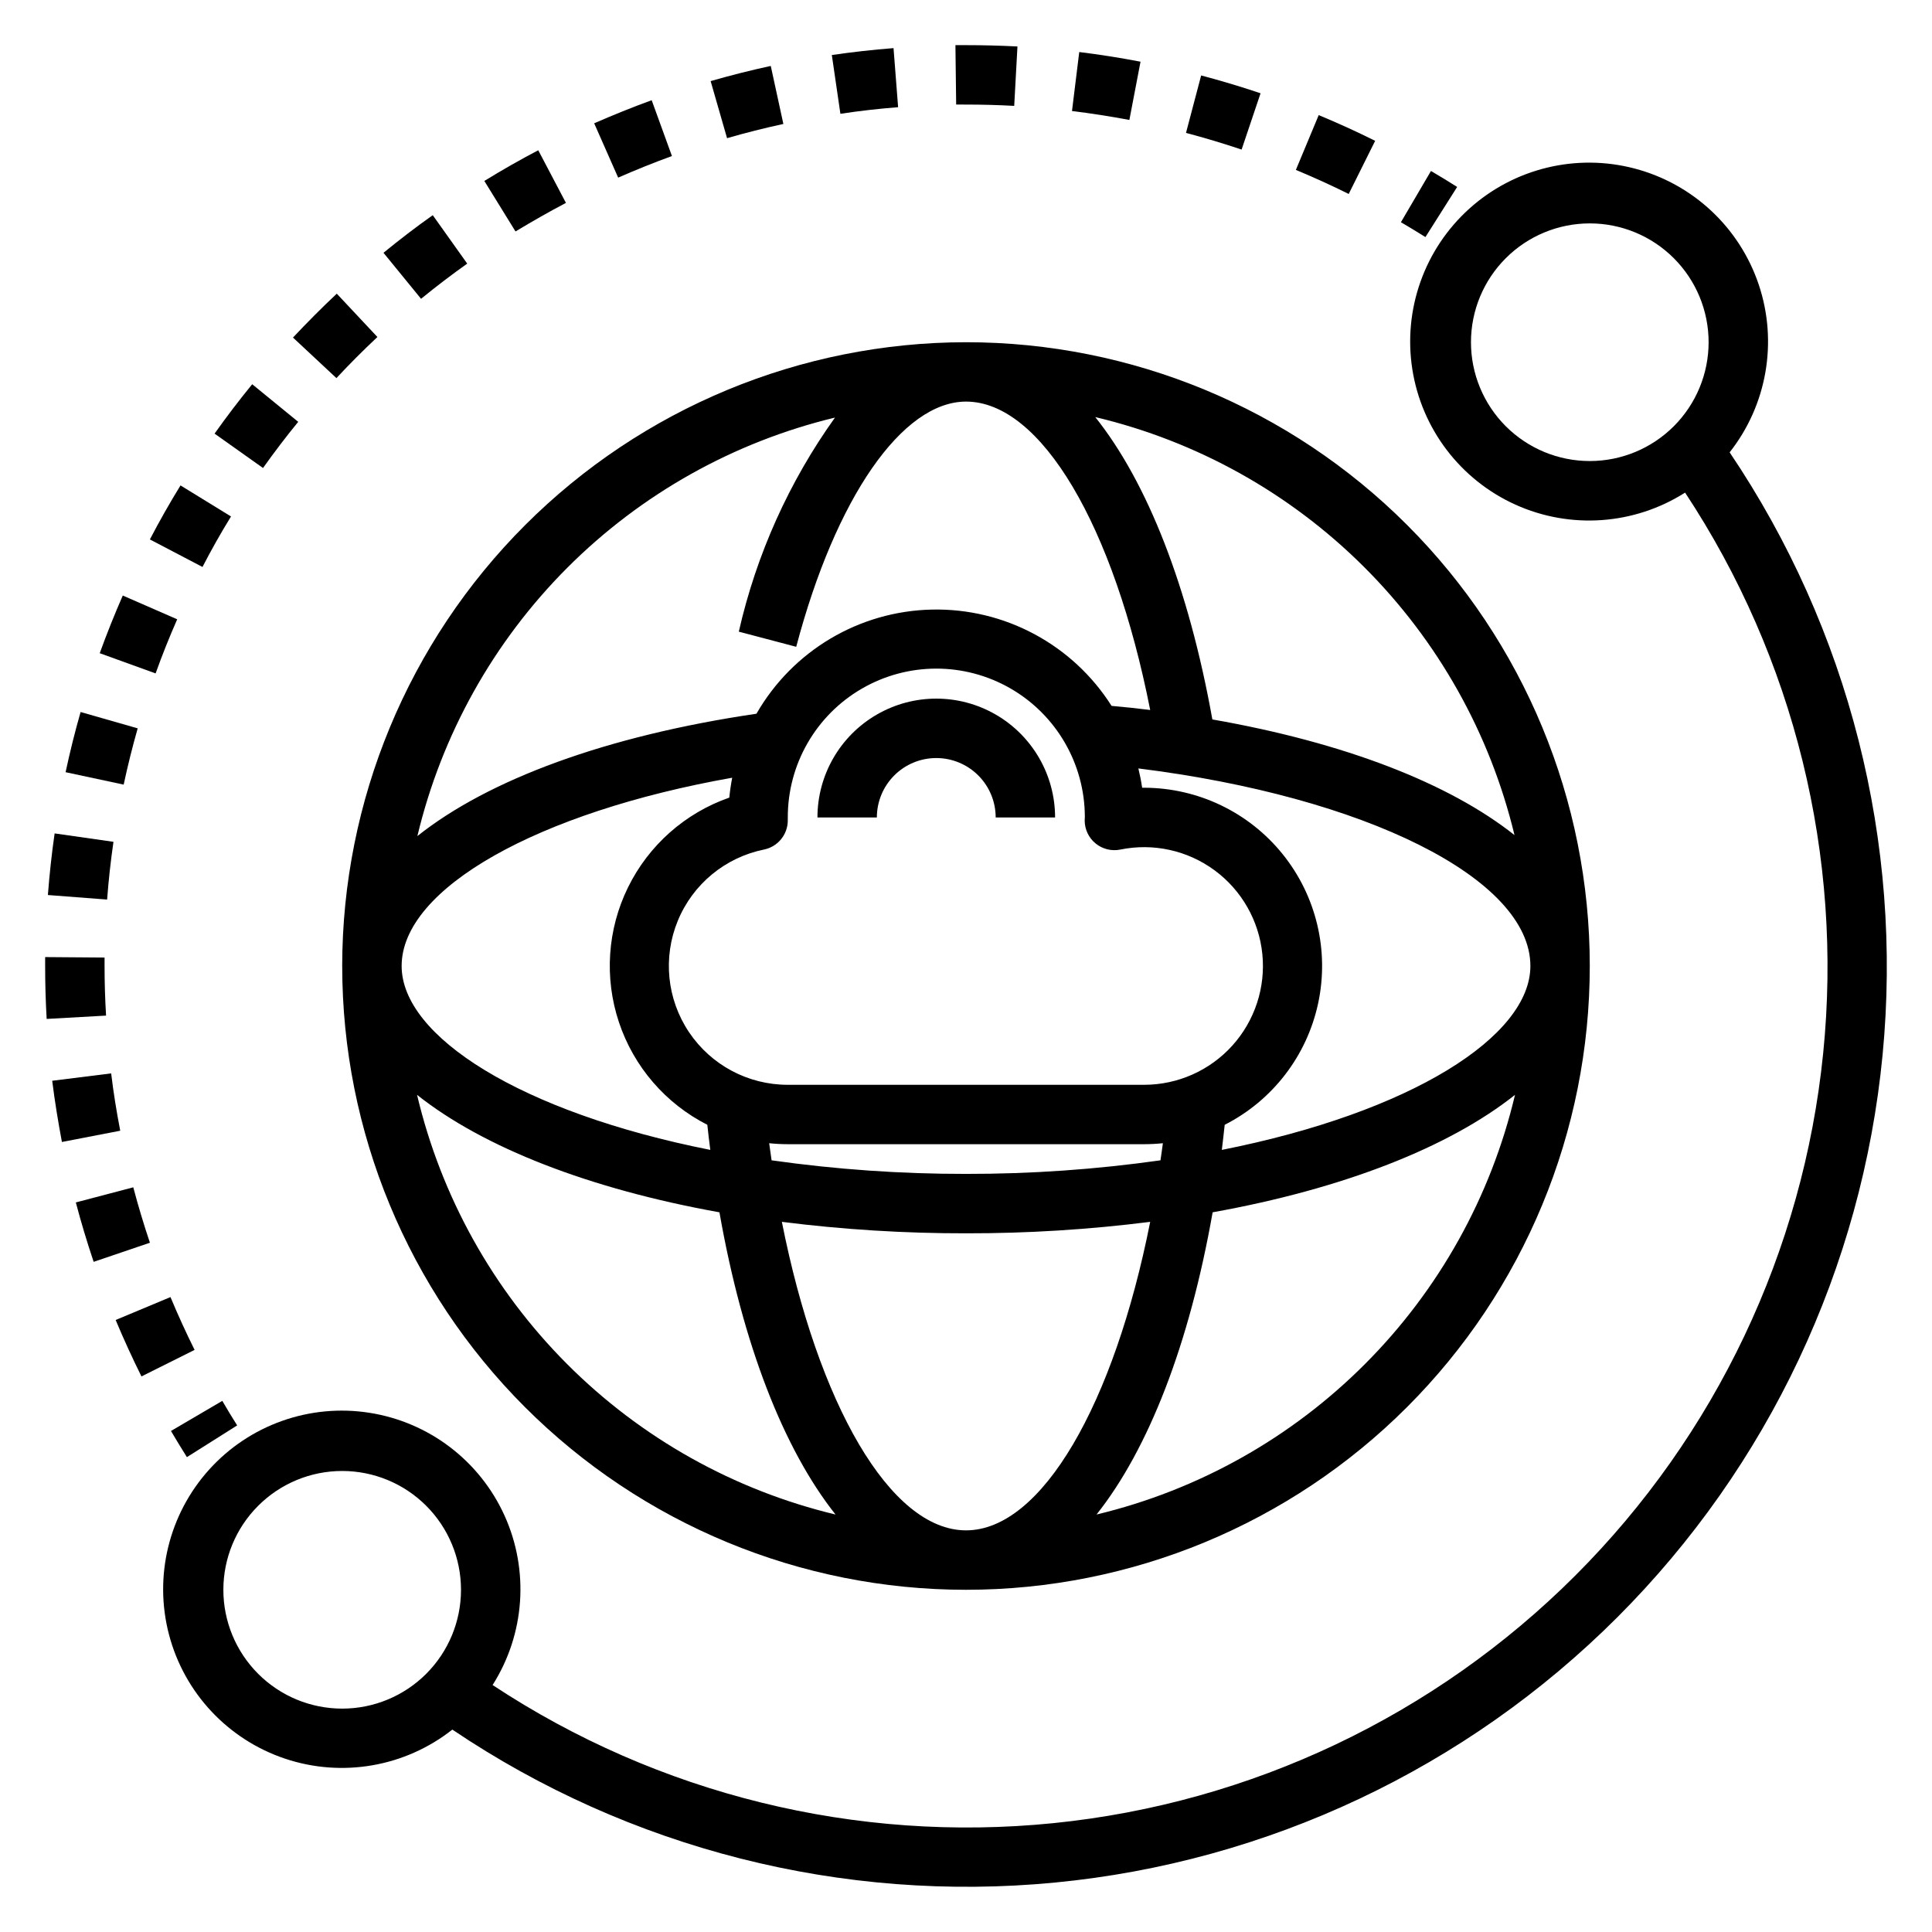
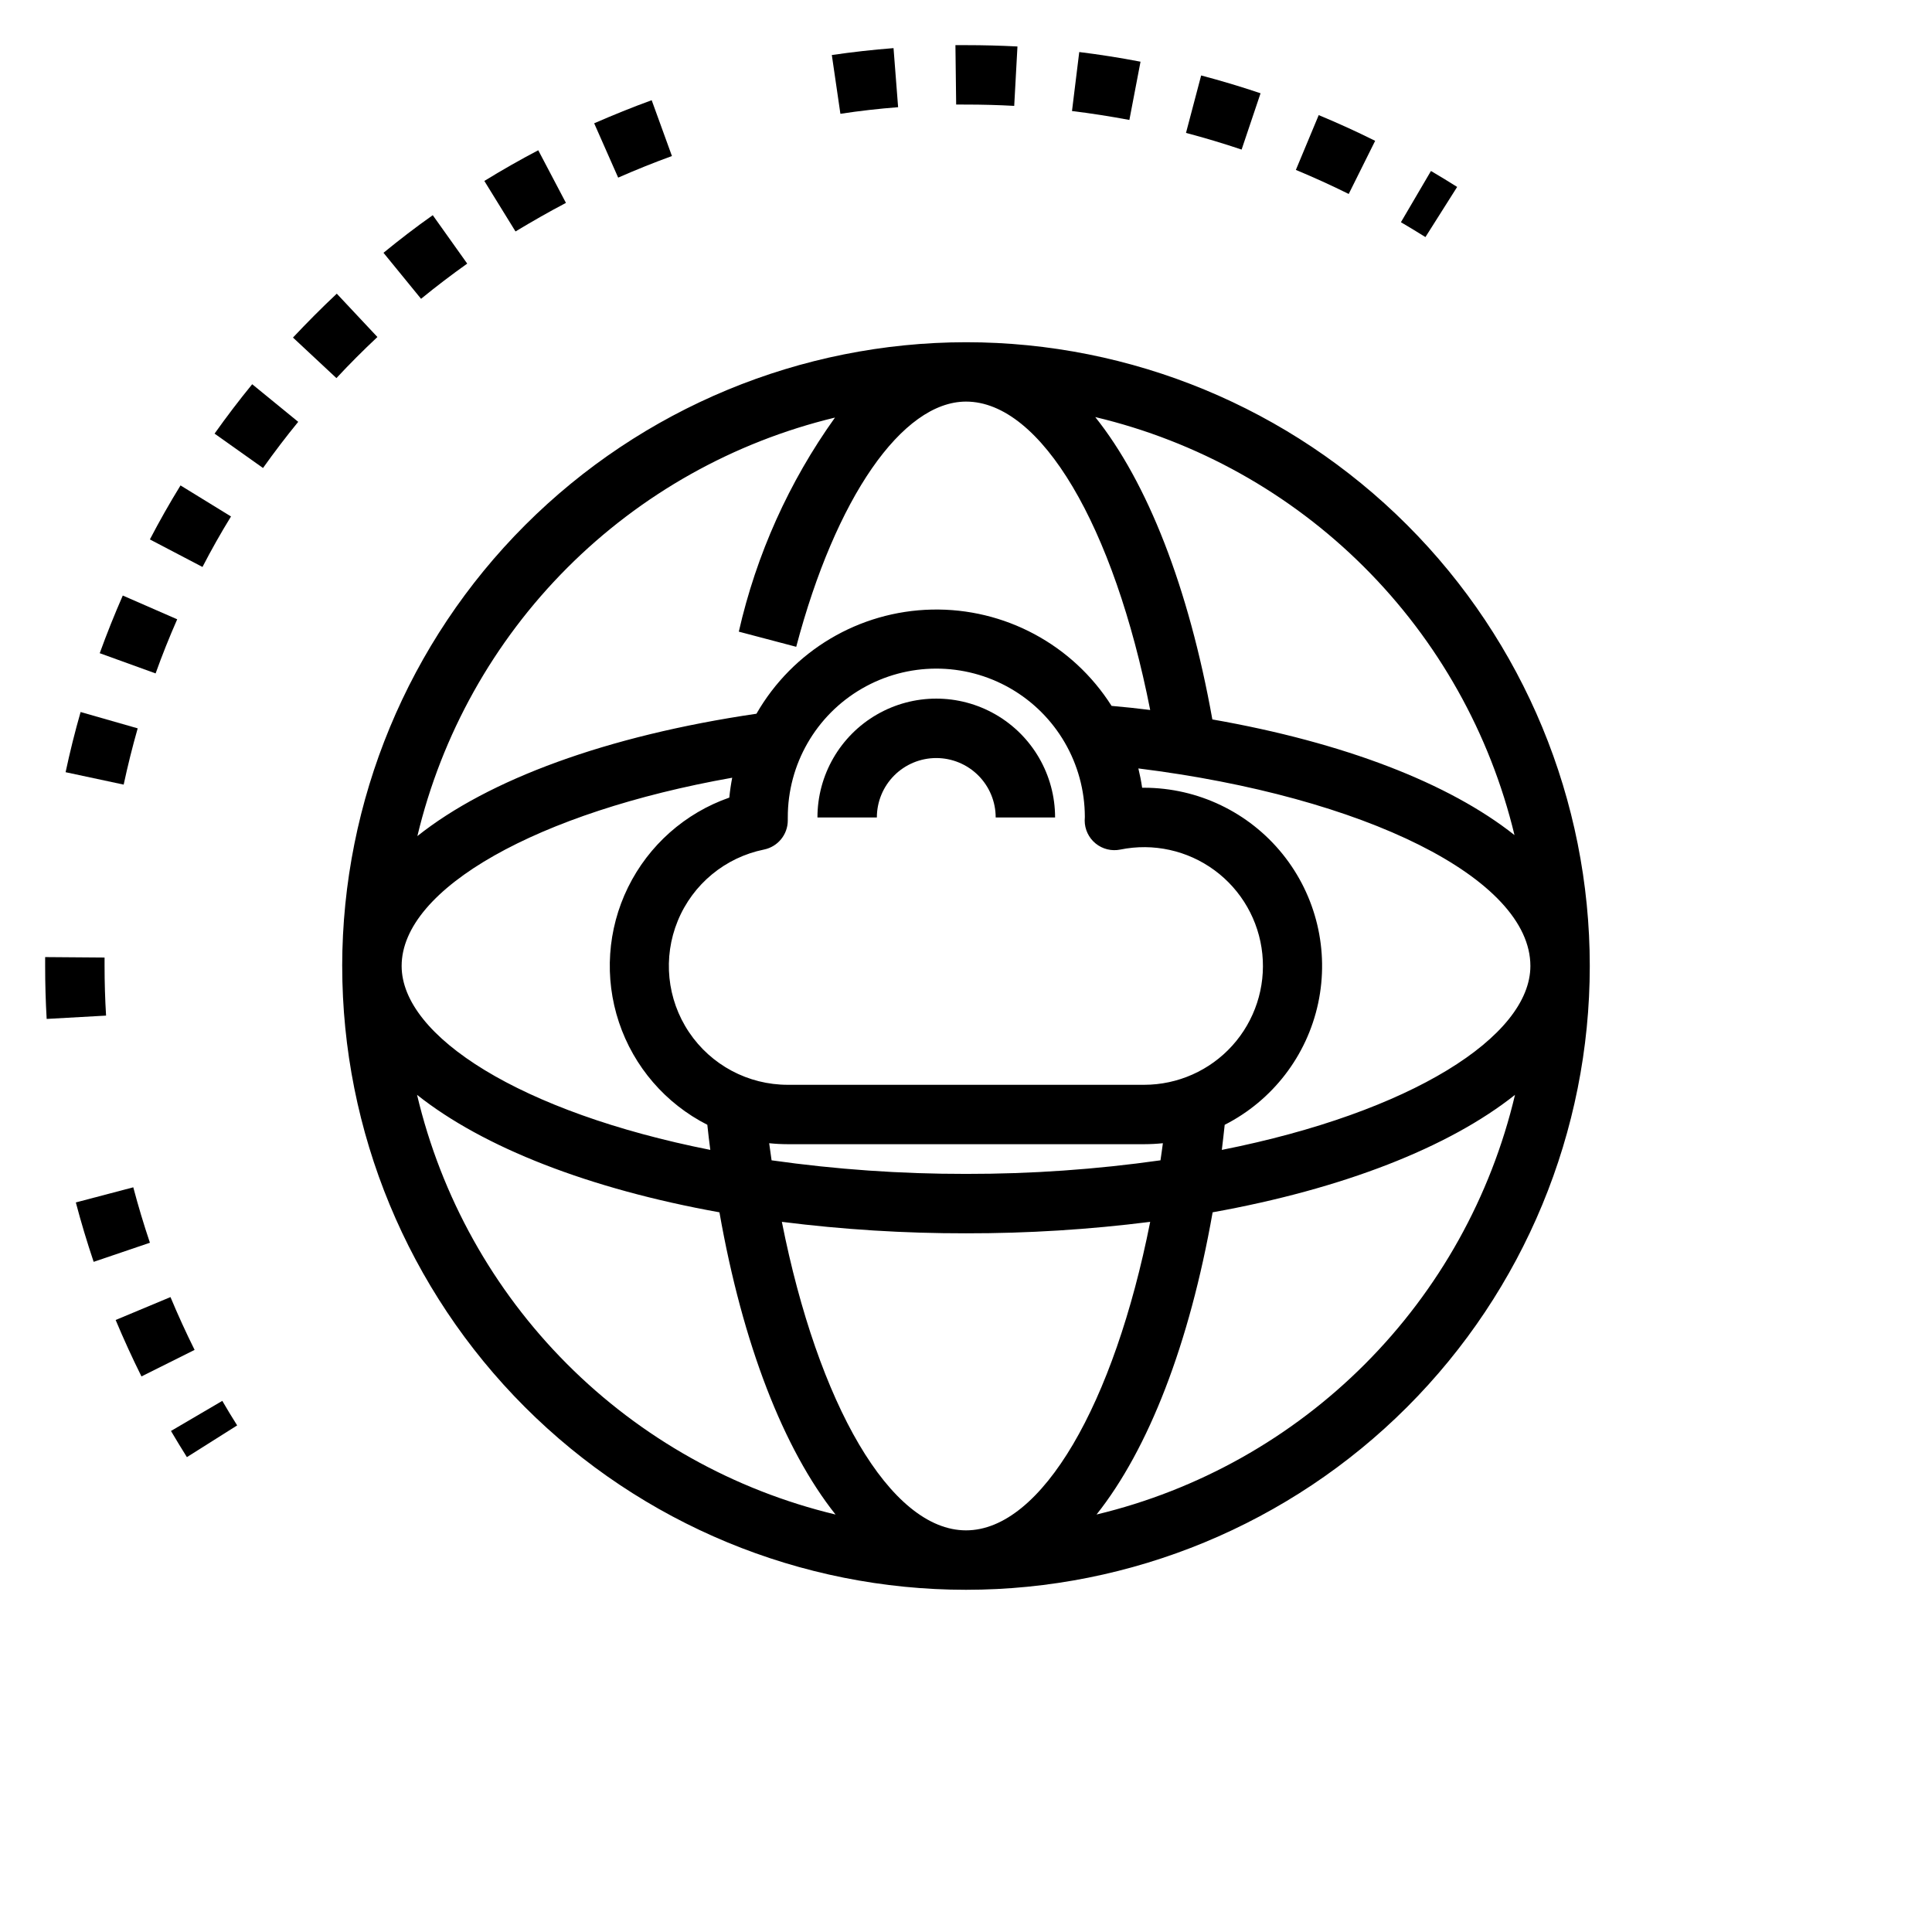
<svg xmlns="http://www.w3.org/2000/svg" fill="#000000" width="800px" height="800px" version="1.1" viewBox="144 144 512 512">
  <g>
    <path d="m234.69 400c0 43.844 17.414 85.891 48.418 116.89 31 31.004 73.051 48.422 116.89 48.422s85.891-17.418 116.89-48.422c31.004-31 48.422-73.047 48.422-116.89s-17.418-85.895-48.422-116.89c-31-31.004-73.047-48.418-116.89-48.418-43.828 0.047-85.848 17.48-116.84 48.473-30.992 30.992-48.426 73.012-48.473 116.84zm130.59-145.34c-12.184 17.027-20.848 36.316-25.488 56.734l15.215 4.016c10.426-39.48 28.09-64.984 45-64.984 19.902 0 39.203 32.984 48.805 81.727-3.328-0.418-6.777-0.789-10.234-1.086-10.312-16.266-28.383-25.949-47.641-25.523-19.254 0.422-36.883 10.895-46.469 27.602-39.777 5.848-71.039 17.445-89.859 32.426 6.422-26.898 20.156-51.496 39.688-71.07 19.535-19.574 44.102-33.363 70.984-39.84zm34.727 294.9c-20.09 0-39.242-33.504-48.805-81.758h-0.004c16.188 2.047 32.492 3.062 48.809 3.039 16.316 0.023 32.617-0.992 48.805-3.039-9.562 48.254-28.715 81.758-48.805 81.758zm0-94.465c-17.242 0.023-34.461-1.18-51.531-3.598-0.211-1.512-0.441-3-0.637-4.535v0.004c1.637 0.168 3.285 0.254 4.934 0.258h94.465c1.648-0.004 3.297-0.09 4.938-0.258-0.195 1.574-0.426 3.023-0.637 4.535l-0.004-0.004c-17.07 2.418-34.289 3.621-51.527 3.598zm-47.234-94.465c-0.027-14.059 7.445-27.07 19.609-34.125 12.164-7.059 27.168-7.09 39.359-0.086 12.195 7.008 19.723 19.984 19.754 34.047 0 0.18-0.039 0.789-0.039 0.969h-0.004c0.004 2.363 1.066 4.602 2.898 6.094 1.828 1.492 4.234 2.086 6.551 1.613 8.719-1.781 17.785 0.207 24.957 5.481 7.168 5.269 11.773 13.332 12.672 22.184 0.902 8.855-1.988 17.676-7.949 24.285-5.965 6.606-14.445 10.379-23.344 10.391h-94.465c-10.504 0.008-20.324-5.219-26.176-13.945-5.856-8.723-6.973-19.789-2.981-29.508 3.988-9.719 12.562-16.805 22.859-18.895 3.664-0.75 6.297-3.973 6.297-7.715zm-15.5-5.258c-11.723 4.09-21.363 12.633-26.84 23.781-5.473 11.145-6.336 23.996-2.402 35.773 3.934 11.781 12.348 21.535 23.418 27.156 0.242 2.227 0.488 4.465 0.789 6.652-50.234-9.965-81.801-30.086-81.801-48.742 0-20.562 36.164-40.777 87.602-49.887-0.332 1.723-0.59 3.481-0.766 5.266zm131.29 86.711c12.691-6.461 21.789-18.301 24.766-32.227 2.973-13.926-0.496-28.449-9.438-39.531-8.945-11.082-22.414-17.535-36.652-17.566h-0.559c-0.25-1.73-0.59-3.441-1-5.117 60.039 7.481 103.89 29.152 103.89 52.352 0 18.656-31.566 38.777-81.773 48.742 0.273-2.188 0.52-4.426 0.762-6.652zm-214.04-7.941c17.555 13.957 45.695 24.945 80.137 31.133 6.156 34.969 17.004 62.754 30.766 80.09-26.965-6.465-51.609-20.285-71.188-39.922-19.582-19.637-33.328-44.316-39.715-71.301zm180.07 111.22c13.762-17.32 24.609-45.121 30.766-80.09 34.441-6.188 62.582-17.176 80.137-31.133h-0.004c-6.387 26.984-20.133 51.664-39.715 71.301-19.578 19.637-44.219 33.457-71.184 39.922zm110.76-180.06c-17.32-13.738-45.09-24.52-80.066-30.645-6.297-35.117-17.246-62.859-31.031-80.129 26.945 6.398 51.59 20.137 71.199 39.691 19.613 19.551 33.422 44.156 39.898 71.082z" />
    <path d="m189.31 523.22c1.379 2.34 2.785 4.652 4.219 6.934l13.32-8.406c-1.355-2.141-2.664-4.309-3.938-6.504z" />
    <path d="m180.49 337.02-15.129-4.328c-1.496 5.211-2.832 10.578-3.977 15.949l15.391 3.289c1.07-5 2.32-10.016 3.715-14.91z" />
    <path d="m508.43 181.32c-4.879-2.426-9.91-4.723-14.957-6.816l-6.055 14.523c4.723 1.969 9.445 4.109 14.004 6.375z" />
    <path d="m478.06 168.72c-5.188-1.754-10.492-3.336-15.742-4.723l-4.016 15.223c4.922 1.301 9.879 2.785 14.738 4.418z" />
-     <path d="m174.07 367.09-15.594-2.227c-0.789 5.441-1.371 10.926-1.785 16.328l15.695 1.203c0.387-5.156 0.949-10.258 1.684-15.305z" />
    <path d="m179.32 458.65-15.223 4.008c1.371 5.219 2.969 10.516 4.723 15.742l14.91-5.062c-1.637-4.856-3.125-9.82-4.41-14.688z" />
    <path d="m171.71 400v-2.242l-15.746-0.121v2.363c0 4.723 0.133 9.398 0.402 14.027l15.742-0.883c-0.266-4.356-0.398-8.738-0.398-13.145z" />
    <path d="m189.18 487.74-14.531 6.07c2.125 5.07 4.426 10.102 6.84 14.957l14.082-7.031c-2.258-4.539-4.41-9.246-6.391-13.996z" />
-     <path d="m173.46 428.46-15.625 1.953c0.676 5.449 1.574 10.902 2.574 16.223l15.453-2.984c-0.961-4.977-1.797-10.09-2.402-15.191z" />
    <path d="m223.03 255.79-12.195-9.965c-3.426 4.188-6.785 8.59-9.973 13.09l12.84 9.109c2.992-4.211 6.125-8.32 9.328-12.234z" />
    <path d="m244.02 233.31-10.77-11.484c-3.992 3.746-7.871 7.66-11.609 11.629l11.516 10.746c3.461-3.719 7.113-7.379 10.863-10.891z" />
    <path d="m267.82 213.86-9.133-12.832c-4.473 3.148-8.863 6.535-13.059 9.965l9.957 12.195c3.93-3.219 8.047-6.352 12.234-9.328z" />
    <path d="m293.98 197.77-7.336-13.949c-4.785 2.504-9.59 5.242-14.289 8.133l8.258 13.383c4.457-2.676 8.906-5.227 13.367-7.566z" />
    <path d="m190.96 308.12-14.422-6.297c-2.195 5.016-4.25 10.148-6.109 15.281l14.809 5.359c1.73-4.844 3.66-9.66 5.723-14.344z" />
    <path d="m446.25 160.35c-5.375-1.031-10.84-1.898-16.238-2.559l-1.922 15.633c5.055 0.613 10.164 1.418 15.207 2.363z" />
    <path d="m205.22 280.87-13.383-8.227c-2.859 4.652-5.582 9.445-8.117 14.312l13.941 7.297c2.336-4.527 4.887-9.039 7.559-13.383z" />
    <path d="m322.07 185.35-5.367-14.793c-5.125 1.859-10.234 3.938-15.242 6.117l6.359 14.398c4.66-2.047 9.445-3.973 14.25-5.723z" />
    <path d="m382.01 172.41-1.215-15.656c-5.422 0.418-10.918 1.039-16.352 1.828l2.273 15.578c5.082-0.781 10.223-1.355 15.293-1.75z" />
    <path d="m400 171.71c4.281 0 8.551 0.117 12.777 0.348l0.859-15.742c-4.523-0.234-9.066-0.352-13.637-0.352h-2.801l0.195 15.742z" />
-     <path d="m351.6 176.85-3.34-15.375c-5.344 1.156-10.707 2.512-15.934 4.016l4.352 15.129c4.902-1.426 9.914-2.684 14.922-3.769z" />
    <path d="m530.16 193.54c-2.281-1.449-4.606-2.859-6.941-4.227l-7.961 13.578c2.184 1.281 4.348 2.594 6.496 3.938z" />
-     <path d="m602.37 263.88c9.902-12.559 12.805-29.266 7.723-44.43-5.082-15.164-17.469-26.742-32.938-30.797-15.473-4.059-31.945-0.039-43.812 10.68-11.867 10.723-17.531 26.703-15.066 42.504 2.469 15.801 12.734 29.297 27.305 35.891 14.57 6.594 31.484 5.398 44.984-3.18 28.957 43.855 41.883 96.367 36.586 148.66-5.293 52.289-28.484 101.14-65.648 138.3-37.16 37.16-86.02 60.348-138.3 65.641-52.289 5.293-104.8-7.633-148.66-36.598 8.559-13.477 9.746-30.359 3.164-44.902-6.586-14.547-20.059-24.789-35.832-27.25-15.773-2.465-31.727 3.191-42.43 15.039-10.699 11.848-14.711 28.293-10.664 43.734 4.047 15.445 15.605 27.809 30.742 32.887 15.137 5.078 31.812 2.184 44.352-7.699 46.922 31.633 103.38 45.965 159.71 40.535 56.324-5.43 109.01-30.281 149.02-70.297 40.016-40.012 64.867-92.699 70.297-149.02 5.43-56.328-8.898-112.79-40.535-159.71zm-68.547-29.188c0-8.352 3.316-16.363 9.223-22.266 5.902-5.906 13.914-9.223 22.266-9.223s16.359 3.316 22.266 9.223c5.902 5.902 9.223 13.914 9.223 22.266s-3.32 16.359-9.223 22.266c-5.906 5.902-13.914 9.223-22.266 9.223s-16.363-3.32-22.266-9.223c-5.906-5.906-9.223-13.914-9.223-22.266zm-299.14 362.11c-8.352 0-16.363-3.32-22.266-9.223-5.906-5.906-9.223-13.914-9.223-22.266s3.316-16.363 9.223-22.266c5.902-5.906 13.914-9.223 22.266-9.223s16.359 3.316 22.266 9.223c5.902 5.902 9.223 13.914 9.223 22.266s-3.32 16.359-9.223 22.266c-5.906 5.902-13.914 9.223-22.266 9.223z" />
    <path d="m392.12 344.89c4.176 0 8.18 1.66 11.133 4.609 2.953 2.953 4.613 6.957 4.613 11.133h15.742c0-11.246-6-21.645-15.742-27.27-9.742-5.625-21.746-5.625-31.488 0-9.742 5.625-15.746 16.023-15.746 27.27h15.746c0-4.176 1.66-8.18 4.609-11.133 2.953-2.949 6.957-4.609 11.133-4.609z" />
  </g>
</svg>